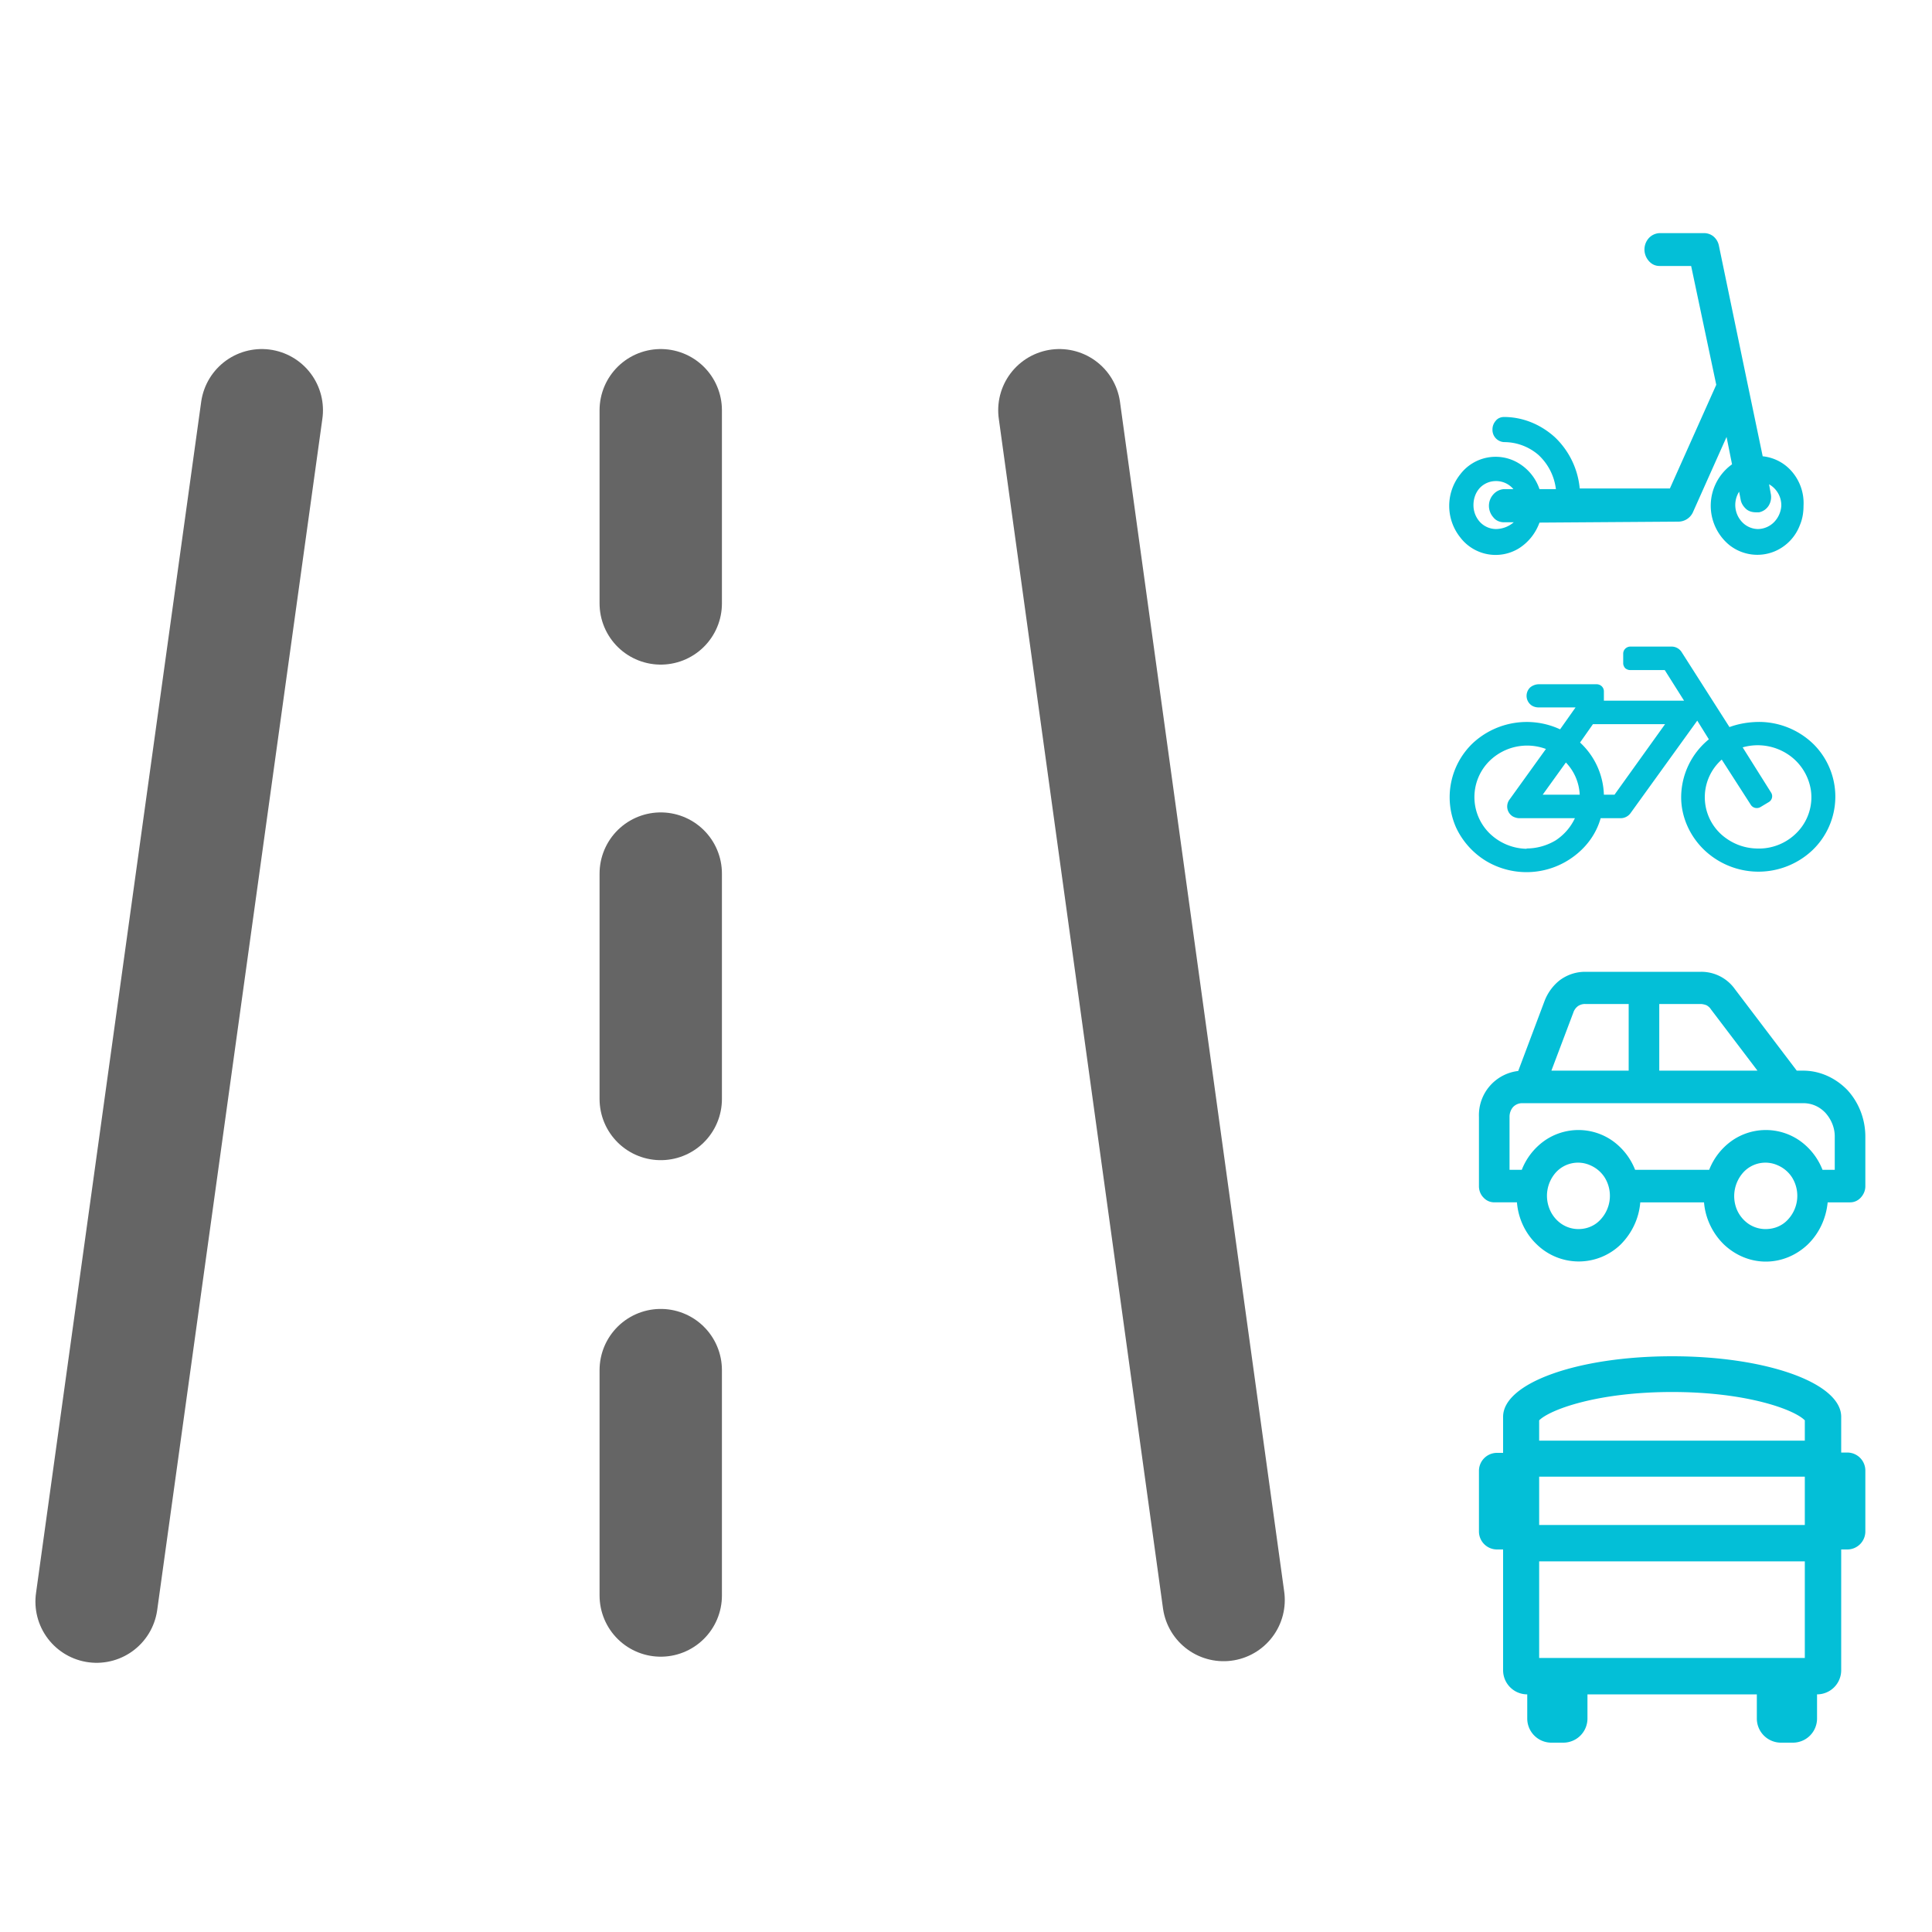
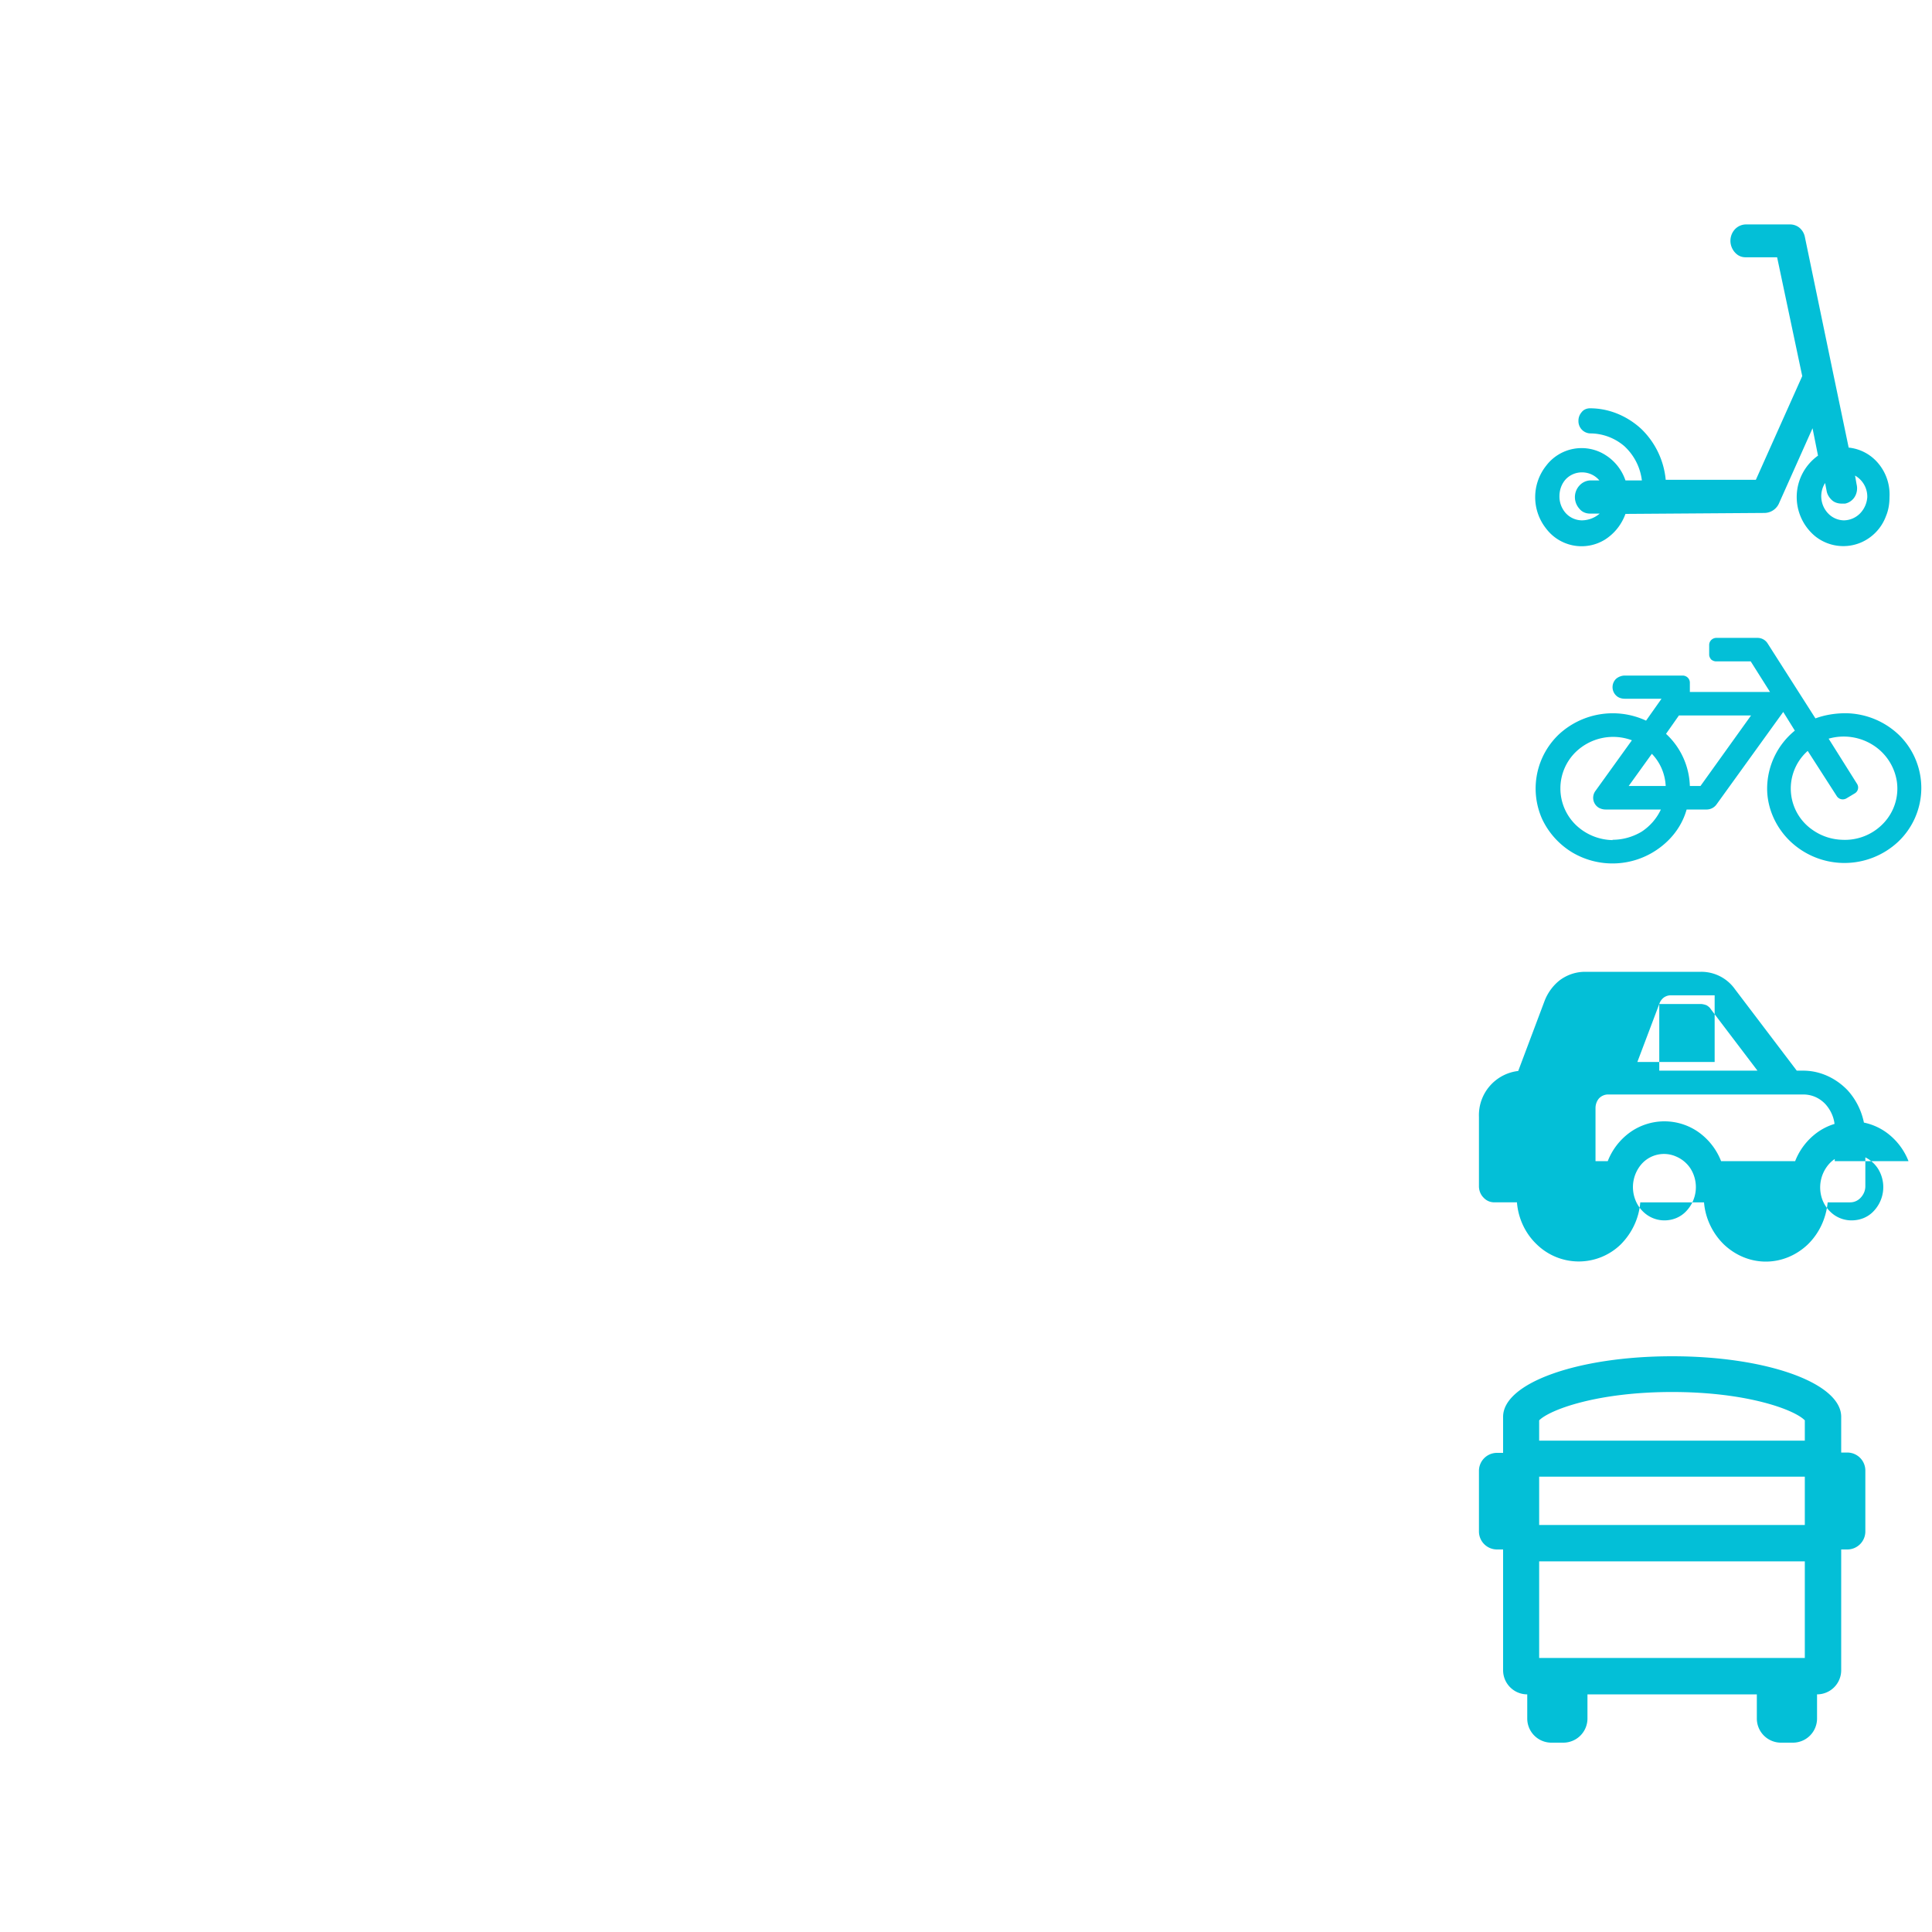
<svg xmlns="http://www.w3.org/2000/svg" width="60" height="60" fill="none">
-   <path fill="#03BFD7" d="M57.93 47.55v-1.88a.56.56 0 0 0-.56-.56h-.19V44c0-1.05-2.32-1.88-5.25-1.88s-5.25.83-5.25 1.88v1.12h-.19a.56.56 0 0 0-.56.56v1.88a.56.56 0 0 0 .56.56h.19v3.75a.75.75 0 0 0 .75.75v.75a.75.75 0 0 0 .75.75h.37a.75.75 0 0 0 .75-.75v-.75h5.26v.75a.75.75 0 0 0 .75.75h.37a.75.75 0 0 0 .75-.75v-.75a.75.75 0 0 0 .75-.75v-3.75h.19a.56.56 0 0 0 .56-.56Zm-1.88 3.94H47.8v-3h8.25v3Zm0-4.13H47.8v-1.5h8.25v1.5Zm0-2.62H47.8v-.63c.33-.33 1.8-.88 4.13-.88s3.8.55 4.12.88v.63ZM56 33.25h-.2l-1.92-2.53a1.28 1.28 0 0 0-1.05-.54h-3.6c-.27 0-.53.08-.76.24-.22.16-.4.4-.5.66l-.82 2.18a1.38 1.38 0 0 0-1.22 1.42v2.16c0 .13.05.26.14.35.09.1.21.15.34.15h.7c.04.5.26.97.62 1.31a1.87 1.87 0 0 0 2.6 0c.34-.34.57-.8.61-1.31h1.98c.04.5.27.97.62 1.31.36.34.82.53 1.3.53.48 0 .94-.19 1.3-.53.35-.34.57-.8.62-1.31h.7c.12 0 .24-.05.33-.15.09-.1.14-.22.14-.35V35.3c0-.54-.2-1.06-.56-1.45-.37-.38-.86-.6-1.37-.6Zm-4.47-2.07h1.3a.6.6 0 0 1 .17.04c.05.03.1.07.13.12l1.45 1.91h-3.05v-2.07Zm-2.67.27a.41.41 0 0 1 .14-.2.38.38 0 0 1 .23-.07h1.35v2.07h-2.4l.68-1.8Zm.16 6.72a.94.94 0 0 1-.54-.17 1.02 1.02 0 0 1-.36-.46 1.09 1.09 0 0 1 .2-1.13.93.93 0 0 1 1.07-.22 1 1 0 0 1 .44.37 1.08 1.08 0 0 1-.12 1.31c-.18.2-.43.3-.69.3Zm5.82 0a.94.94 0 0 1-.55-.17 1.03 1.03 0 0 1-.36-.46 1.1 1.1 0 0 1 .21-1.13.93.93 0 0 1 1.07-.22 1 1 0 0 1 .44.37 1.08 1.08 0 0 1-.12 1.31c-.18.2-.43.3-.7.3Zm2.14-1.84h-.38a2 2 0 0 0-.7-.9 1.84 1.84 0 0 0-2.12 0 2 2 0 0 0-.7.9h-2.3a2 2 0 0 0-.7-.9 1.84 1.84 0 0 0-2.12 0 2 2 0 0 0-.7.9h-.38v-1.65c0-.11.04-.22.11-.3a.39.39 0 0 1 .28-.12H56c.26 0 .5.1.69.3.18.2.29.46.29.73v1.04Zm-2.24-22.17-.48-2.3-.88-4.24a.5.5 0 0 0-.17-.28.46.46 0 0 0-.3-.1h-1.37a.48.48 0 0 0-.33.15.53.53 0 0 0-.14.36c0 .13.05.26.14.36.09.1.2.15.33.15h.98l.78 3.69-1.44 3.22h-2.8a2.52 2.52 0 0 0-.77-1.59c-.44-.4-1-.63-1.58-.63-.1 0-.2.04-.26.12a.4.4 0 0 0-.1.27.38.38 0 0 0 .36.39c.39 0 .77.14 1.07.4.3.28.49.65.54 1.06h-.51a1.5 1.5 0 0 0-.64-.8 1.38 1.38 0 0 0-1.82.34 1.57 1.57 0 0 0 0 1.96 1.38 1.38 0 0 0 1.82.34c.3-.19.52-.47.64-.8l4.32-.03a.5.5 0 0 0 .44-.28l1.05-2.35.17.85a1.58 1.58 0 0 0-.08 2.51 1.4 1.4 0 0 0 1.41.19 1.43 1.43 0 0 0 .78-.82c.08-.19.11-.39.11-.59a1.5 1.5 0 0 0-.34-1.04 1.38 1.38 0 0 0-.93-.5Zm-8.28 2.27a.69.69 0 0 1-.5-.22.77.77 0 0 1-.2-.53c0-.2.07-.39.2-.53a.69.69 0 0 1 .5-.21.7.7 0 0 1 .54.25h-.29a.48.48 0 0 0-.33.16.53.53 0 0 0-.14.36c0 .13.05.26.14.36.08.1.2.15.33.15h.3a.86.86 0 0 1-.55.21Zm8.14 0a.69.69 0 0 1-.5-.22.77.77 0 0 1-.09-.94l.05.26c.02.1.08.2.17.28.08.07.19.1.3.1h.1a.46.46 0 0 0 .3-.21.51.51 0 0 0 .06-.38l-.05-.28a.75.75 0 0 1 .38.67.8.8 0 0 1-.22.5.72.72 0 0 1-.5.22Zm.05 5.99c-.32 0-.64.05-.94.16l-1.48-2.32a.37.37 0 0 0-.32-.18h-1.28a.23.23 0 0 0-.16.07.22.22 0 0 0-.06.15v.3c0 .05.02.1.06.15.05.04.1.06.16.06h1.07l.6.95h-2.49v-.3a.22.22 0 0 0-.07-.15.23.23 0 0 0-.15-.06h-1.8c-.1 0-.2.04-.27.1a.36.36 0 0 0 0 .52c.07.07.17.1.27.1h1.14l-.48.68a2.46 2.46 0 0 0-2.7.42 2.32 2.32 0 0 0-.53 2.63c.2.43.53.8.95 1.05a2.45 2.45 0 0 0 2.74-.18c.39-.3.67-.7.8-1.16h.63a.38.38 0 0 0 .3-.16l2.07-2.87.36.58a2.33 2.33 0 0 0-.86 1.8c0 .6.26 1.19.7 1.62a2.44 2.44 0 0 0 3.37.03 2.3 2.3 0 0 0 .05-3.29 2.43 2.43 0 0 0-1.68-.7Zm-7.24 3.94a1.69 1.69 0 0 1-1.15-.48 1.58 1.58 0 0 1 0-2.25 1.67 1.67 0 0 1 1.75-.37l-1.13 1.57a.36.36 0 0 0 .11.53c.06.03.13.05.2.05h1.72c-.13.28-.34.52-.6.69-.27.16-.58.25-.9.25Zm.5-1.68.72-1c.26.27.41.62.43 1H47.9Zm2.23 0h-.33a2.3 2.3 0 0 0-.74-1.62l.4-.57h2.24l-1.57 2.19Zm4.39 1.67a1.68 1.68 0 0 1-.9-.3 1.56 1.56 0 0 1-.16-2.46l.9 1.4a.22.22 0 0 0 .14.1.23.23 0 0 0 .17-.03l.25-.15a.21.21 0 0 0 .07-.3l-.88-1.4a1.7 1.7 0 0 1 1.38.2 1.63 1.63 0 0 1 .74 1.14 1.56 1.56 0 0 1-.42 1.29 1.65 1.65 0 0 1-1.29.51Z" />
-   <path stroke="#656565" stroke-linecap="round" stroke-linejoin="round" stroke-width="3.8" d="M8.13 12.74 3 49.74m29.9-37L38 49.69M20.52 12.74v6m0 23.81v7m0-22.42v7" />
+   <path fill="#03BFD7" d="M57.93 47.55v-1.88a.56.56 0 0 0-.56-.56h-.19V44c0-1.05-2.32-1.88-5.25-1.88s-5.25.83-5.25 1.88v1.12h-.19a.56.56 0 0 0-.56.56v1.88a.56.56 0 0 0 .56.56h.19v3.75a.75.75 0 0 0 .75.75v.75a.75.75 0 0 0 .75.75h.37a.75.75 0 0 0 .75-.75v-.75h5.26v.75a.75.75 0 0 0 .75.75h.37a.75.75 0 0 0 .75-.75v-.75a.75.75 0 0 0 .75-.75v-3.75h.19a.56.56 0 0 0 .56-.56Zm-1.88 3.94H47.8v-3h8.25v3Zm0-4.13H47.8v-1.5h8.25v1.5Zm0-2.62H47.8v-.63c.33-.33 1.8-.88 4.13-.88s3.8.55 4.12.88v.63ZM56 33.25h-.2l-1.92-2.53a1.28 1.28 0 0 0-1.05-.54h-3.6c-.27 0-.53.08-.76.24-.22.16-.4.4-.5.66l-.82 2.18a1.38 1.38 0 0 0-1.22 1.42v2.16c0 .13.05.26.14.35.09.1.21.15.34.15h.7c.04.5.26.97.62 1.31a1.87 1.87 0 0 0 2.6 0c.34-.34.57-.8.61-1.31h1.98c.04.5.27.97.62 1.31.36.34.82.53 1.3.53.48 0 .94-.19 1.3-.53.35-.34.57-.8.62-1.31h.7c.12 0 .24-.05.33-.15.09-.1.14-.22.14-.35V35.3c0-.54-.2-1.06-.56-1.45-.37-.38-.86-.6-1.37-.6Zm-4.47-2.07h1.3a.6.6 0 0 1 .17.04c.05.03.1.07.13.12l1.45 1.91h-3.05v-2.07Za.41.41 0 0 1 .14-.2.38.38 0 0 1 .23-.07h1.35v2.07h-2.4l.68-1.8Zm.16 6.72a.94.94 0 0 1-.54-.17 1.02 1.02 0 0 1-.36-.46 1.09 1.09 0 0 1 .2-1.13.93.93 0 0 1 1.07-.22 1 1 0 0 1 .44.37 1.08 1.08 0 0 1-.12 1.31c-.18.2-.43.3-.69.3Zm5.82 0a.94.94 0 0 1-.55-.17 1.03 1.03 0 0 1-.36-.46 1.1 1.1 0 0 1 .21-1.13.93.93 0 0 1 1.07-.22 1 1 0 0 1 .44.37 1.08 1.08 0 0 1-.12 1.31c-.18.2-.43.3-.7.3Zm2.14-1.84h-.38a2 2 0 0 0-.7-.9 1.84 1.84 0 0 0-2.12 0 2 2 0 0 0-.7.9h-2.3a2 2 0 0 0-.7-.9 1.84 1.84 0 0 0-2.12 0 2 2 0 0 0-.7.9h-.38v-1.65c0-.11.04-.22.11-.3a.39.39 0 0 1 .28-.12H56c.26 0 .5.1.69.3.18.2.29.46.29.73v1.04Zm-2.24-22.17-.48-2.3-.88-4.24a.5.5 0 0 0-.17-.28.46.46 0 0 0-.3-.1h-1.37a.48.48 0 0 0-.33.15.53.53 0 0 0-.14.36c0 .13.05.26.14.36.09.1.2.15.33.15h.98l.78 3.69-1.44 3.22h-2.8a2.52 2.52 0 0 0-.77-1.59c-.44-.4-1-.63-1.58-.63-.1 0-.2.04-.26.12a.4.4 0 0 0-.1.27.38.38 0 0 0 .36.39c.39 0 .77.14 1.07.4.3.28.49.65.54 1.06h-.51a1.5 1.5 0 0 0-.64-.8 1.38 1.38 0 0 0-1.82.34 1.57 1.57 0 0 0 0 1.96 1.38 1.38 0 0 0 1.82.34c.3-.19.52-.47.64-.8l4.32-.03a.5.5 0 0 0 .44-.28l1.05-2.35.17.85a1.58 1.58 0 0 0-.08 2.51 1.4 1.4 0 0 0 1.41.19 1.43 1.43 0 0 0 .78-.82c.08-.19.11-.39.11-.59a1.5 1.5 0 0 0-.34-1.04 1.38 1.38 0 0 0-.93-.5Zm-8.28 2.27a.69.69 0 0 1-.5-.22.77.77 0 0 1-.2-.53c0-.2.07-.39.2-.53a.69.69 0 0 1 .5-.21.7.7 0 0 1 .54.25h-.29a.48.48 0 0 0-.33.16.53.53 0 0 0-.14.36c0 .13.05.26.14.36.08.1.2.15.33.15h.3a.86.86 0 0 1-.55.21Zm8.14 0a.69.69 0 0 1-.5-.22.77.77 0 0 1-.09-.94l.05.26c.02.1.08.2.17.28.08.07.19.1.3.1h.1a.46.46 0 0 0 .3-.21.51.51 0 0 0 .06-.38l-.05-.28a.75.75 0 0 1 .38.67.8.8 0 0 1-.22.5.72.72 0 0 1-.5.22Zm.05 5.99c-.32 0-.64.05-.94.16l-1.48-2.32a.37.37 0 0 0-.32-.18h-1.28a.23.23 0 0 0-.16.07.22.22 0 0 0-.06.15v.3c0 .05.02.1.06.15.05.04.1.06.16.06h1.07l.6.95h-2.49v-.3a.22.22 0 0 0-.07-.15.23.23 0 0 0-.15-.06h-1.8c-.1 0-.2.04-.27.1a.36.36 0 0 0 0 .52c.07.07.17.1.27.1h1.14l-.48.68a2.46 2.46 0 0 0-2.7.42 2.32 2.32 0 0 0-.53 2.63c.2.43.53.8.95 1.05a2.45 2.45 0 0 0 2.74-.18c.39-.3.67-.7.8-1.16h.63a.38.38 0 0 0 .3-.16l2.07-2.87.36.58a2.33 2.33 0 0 0-.86 1.8c0 .6.26 1.19.7 1.62a2.44 2.44 0 0 0 3.37.03 2.3 2.3 0 0 0 .05-3.29 2.43 2.43 0 0 0-1.68-.7Zm-7.24 3.94a1.69 1.69 0 0 1-1.15-.48 1.58 1.58 0 0 1 0-2.25 1.67 1.67 0 0 1 1.75-.37l-1.13 1.57a.36.36 0 0 0 .11.53c.06.03.13.05.2.05h1.72c-.13.28-.34.52-.6.69-.27.16-.58.25-.9.25Zm.5-1.68.72-1c.26.27.41.62.43 1H47.9Zm2.23 0h-.33a2.3 2.3 0 0 0-.74-1.62l.4-.57h2.24l-1.57 2.19Zm4.39 1.67a1.68 1.68 0 0 1-.9-.3 1.56 1.56 0 0 1-.16-2.46l.9 1.4a.22.22 0 0 0 .14.1.23.23 0 0 0 .17-.03l.25-.15a.21.21 0 0 0 .07-.3l-.88-1.4a1.7 1.7 0 0 1 1.38.2 1.63 1.63 0 0 1 .74 1.14 1.56 1.56 0 0 1-.42 1.29 1.65 1.65 0 0 1-1.29.51Z" />
</svg>